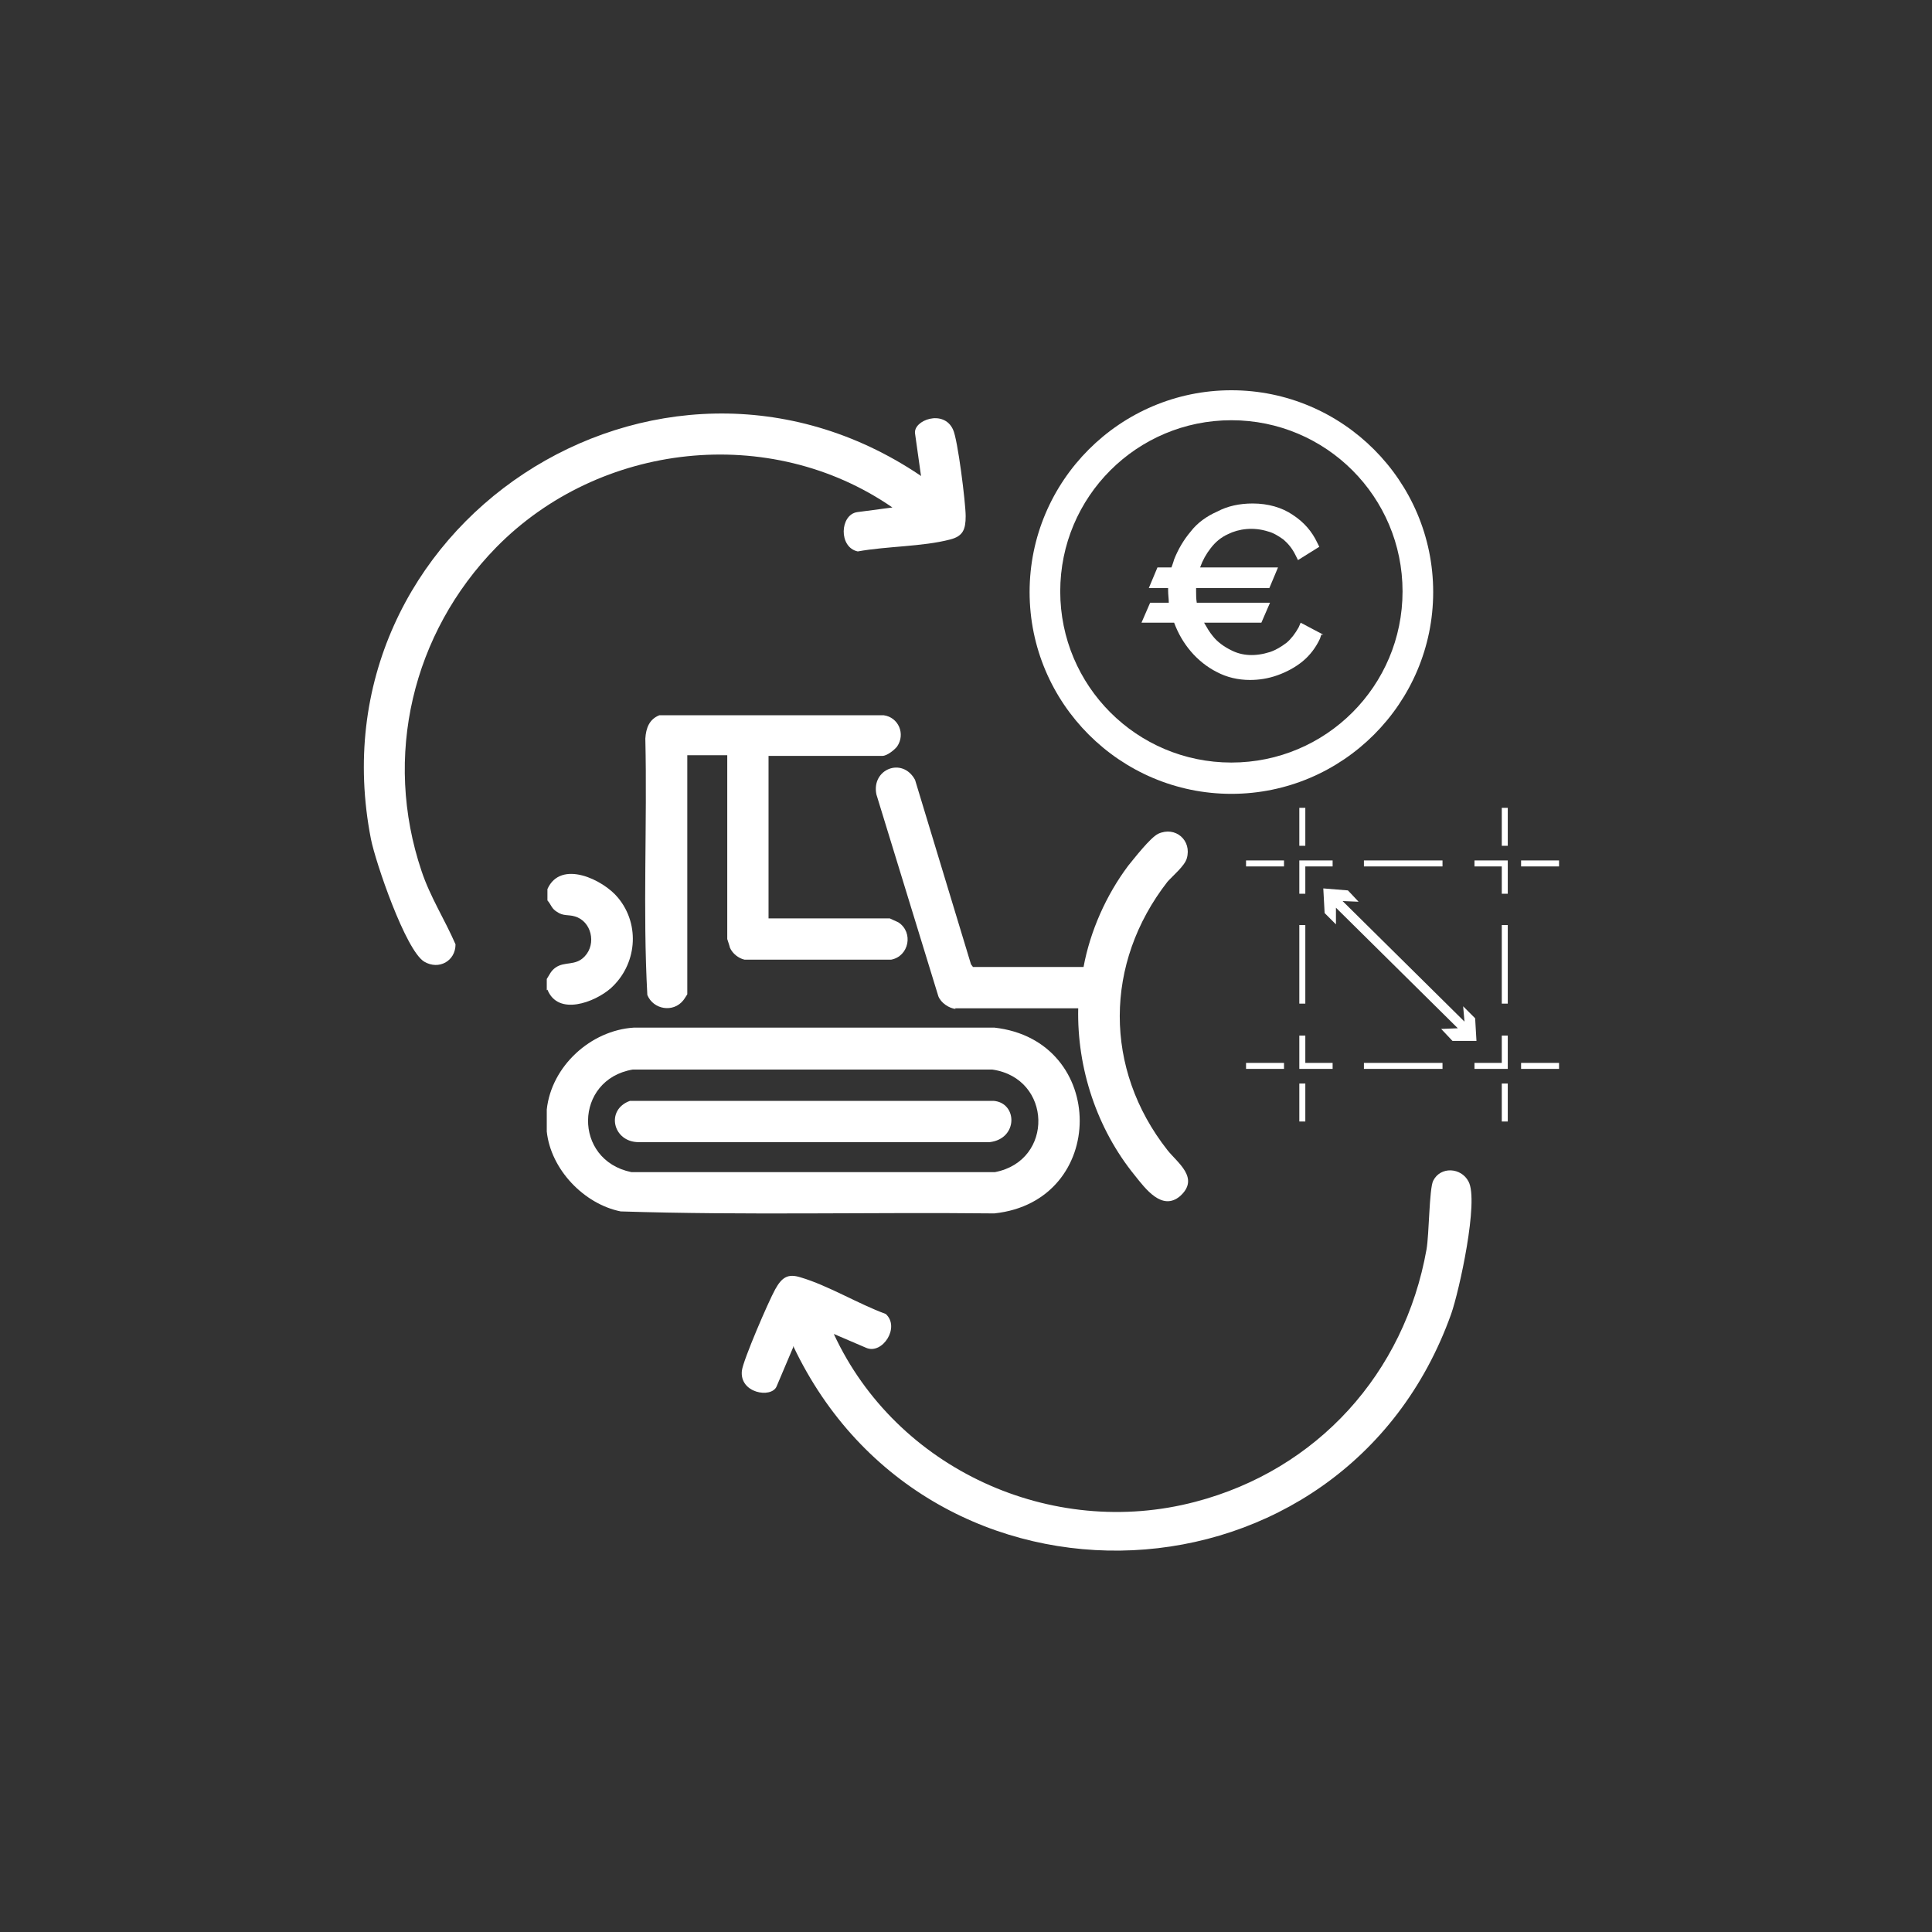
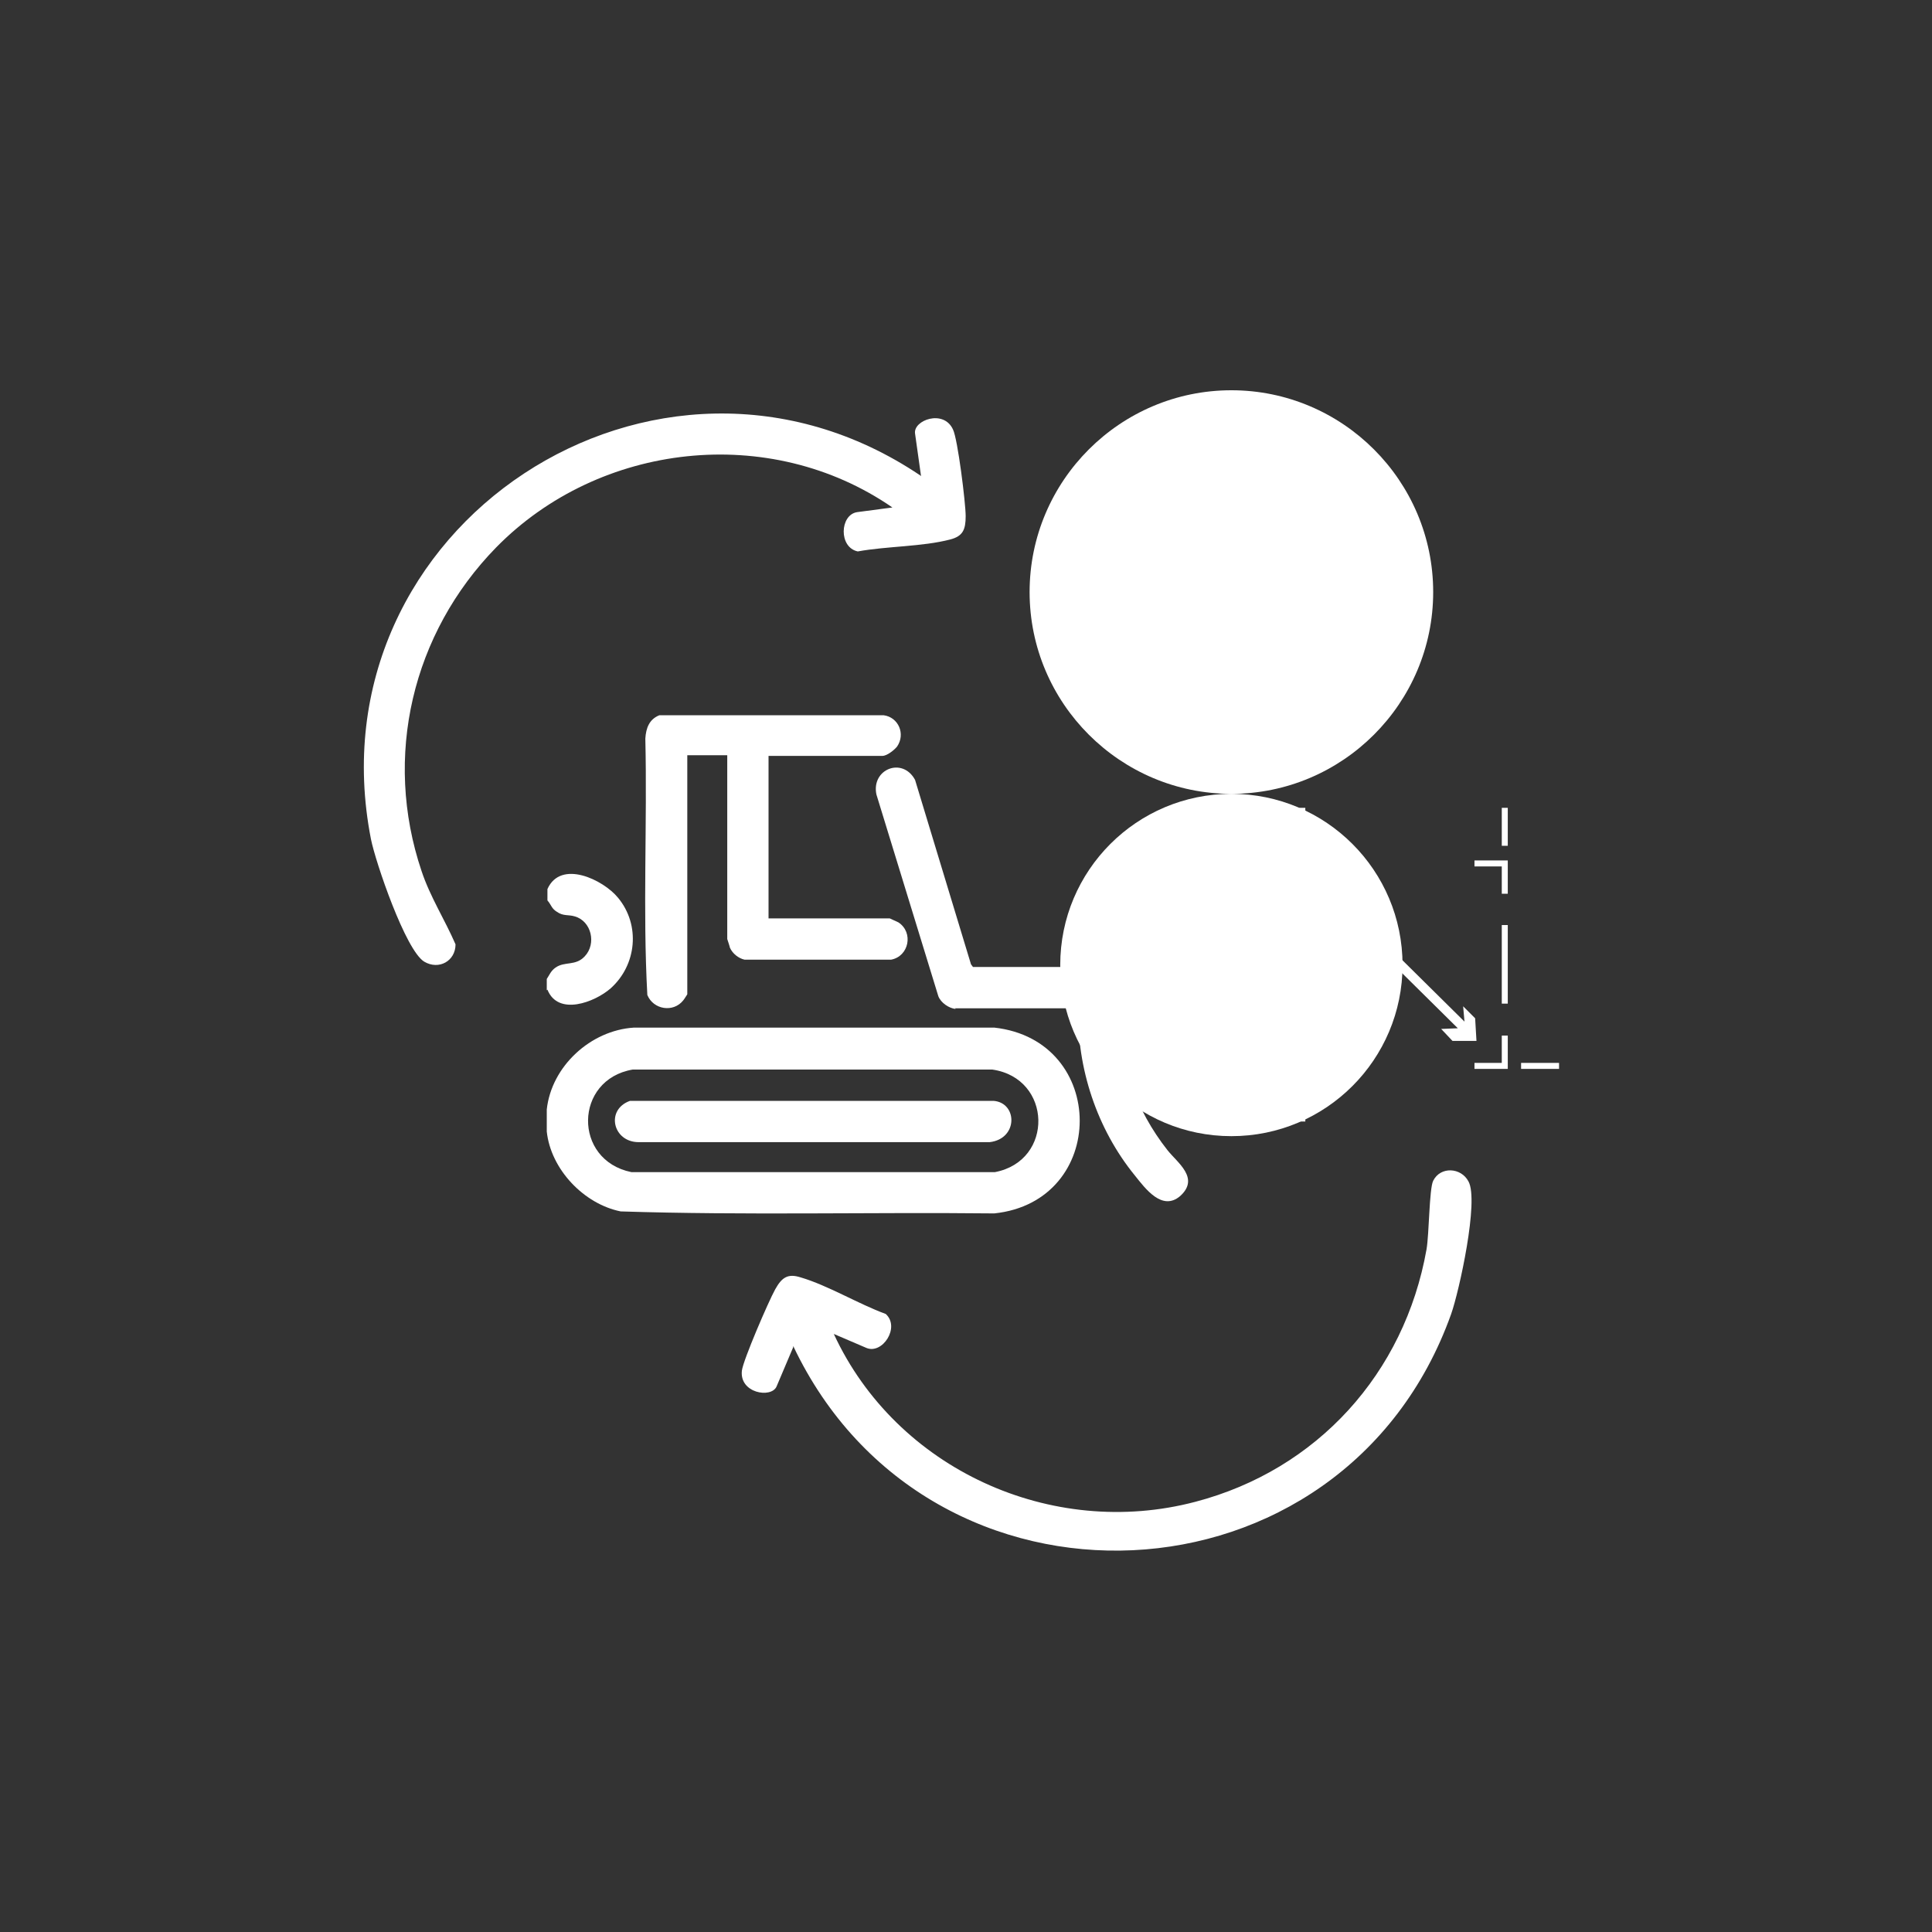
<svg xmlns="http://www.w3.org/2000/svg" id="Layer_2" data-name="Layer 2" viewBox="0 0 29.01 29.01">
  <rect x="0" y="0" width="29.01" height="29.01" fill="#333333" stroke="none" />
  <defs>
    <style>
      .cls-1 {
        fill: #fff;
      }

      .cls-2 {
        fill: none;
      }
    </style>
  </defs>
  <g id="Layer_1-2" data-name="Layer 1">
    <rect class="cls-2" width="29.01" height="29.01" />
    <g>
      <path class="cls-1" d="M19.84,9.53l-.02.06c-.06.13-.15.25-.26.34-.11.09-.24.16-.38.21-.14.05-.28.07-.41.07-.18,0-.35-.04-.5-.12-.14-.07-.28-.18-.39-.31-.11-.13-.19-.27-.25-.43h-.49l.13-.3h.28c0-.06-.01-.12-.01-.18v-.04h-.29l.13-.31h.21s.03-.08.04-.12c.06-.15.14-.29.25-.42.1-.13.24-.23.4-.3.15-.08.33-.12.53-.12.23,0,.44.06.6.17.17.11.29.25.37.42l.03.06-.32.2-.04-.08c-.05-.1-.11-.17-.18-.23-.07-.05-.15-.1-.23-.12-.22-.07-.44-.04-.6.04-.11.05-.19.12-.26.21-.07.09-.12.18-.16.29h1.17l-.13.31h-1.1s0,.03,0,.05c0,.05,0,.11.01.17h1.1l-.13.3h-.86c.04.07.08.14.13.2.07.09.17.16.27.21.17.09.37.1.59.03.09-.03.17-.08.25-.14.07-.06.13-.14.18-.23l.03-.07.34.18Z" />
-       <path class="cls-1" d="M18.49,11.92c-1.67,0-3.03-1.36-3.03-3.03s1.36-3.03,3.03-3.03,3.03,1.36,3.03,3.03-1.36,3.03-3.03,3.03ZM18.49,6.31c-1.42,0-2.57,1.15-2.57,2.57s1.15,2.57,2.57,2.57,2.57-1.15,2.57-2.57-1.15-2.57-2.57-2.57Z" />
+       <path class="cls-1" d="M18.49,11.92c-1.67,0-3.03-1.36-3.03-3.03s1.36-3.03,3.03-3.03,3.03,1.36,3.03,3.03-1.36,3.03-3.03,3.03Zc-1.42,0-2.57,1.15-2.57,2.57s1.15,2.57,2.57,2.57,2.57-1.15,2.57-2.57-1.15-2.57-2.57-2.57Z" />
      <path class="cls-1" d="M11.91,20.23l-.25.59c-.08.18-.56.1-.52-.24.02-.16.4-1.04.5-1.22s.19-.24.38-.18c.41.12.87.4,1.28.55.22.2-.05.61-.29.51l-.49-.21c.94,2.03,3.27,3.09,5.43,2.52,1.83-.48,3.14-1.93,3.47-3.79.04-.23.04-.91.1-1.03.11-.22.42-.2.53.01.16.29-.14,1.65-.26,1.99-1.61,4.51-7.84,4.79-9.88.48Z" />
      <path class="cls-1" d="M13.83,7.15l-.09-.64c-.03-.2.43-.37.57-.06.07.14.19,1.1.19,1.3s-.04.3-.23.35c-.42.11-.95.1-1.39.18-.29-.06-.27-.55-.01-.59l.53-.07c-1.84-1.27-4.4-.98-5.95.6-1.26,1.29-1.7,3.14-1.12,4.86.13.39.35.73.51,1.1,0,.25-.25.39-.47.26-.28-.17-.73-1.49-.8-1.84-.92-4.7,4.3-8.12,8.25-5.46Z" />
      <path class="cls-1" d="M8.21,17c0-.08,0-.25,0-.34.07-.65.66-1.19,1.31-1.23h5.41c1.71.19,1.71,2.61,0,2.79-1.87-.02-3.74.03-5.61-.03-.55-.11-1.05-.63-1.11-1.2ZM9.5,16.06c-.88.15-.9,1.36-.02,1.54h5.46c.89-.17.86-1.41-.04-1.54h-5.4Z" />
      <path class="cls-1" d="M8.21,14.87v-.17c.04-.06.06-.12.13-.17.14-.1.3-.02.44-.17.18-.19.1-.53-.15-.6-.1-.03-.17,0-.27-.07-.08-.05-.08-.1-.14-.17v-.17c.2-.45.84-.14,1.06.13.34.41.28,1.01-.11,1.36-.24.21-.79.42-.95.02Z" />
      <path class="cls-1" d="M11.54,11.34v2.45h1.82s.11.05.13.06c.23.15.16.51-.11.56h-2.2c-.09-.02-.18-.09-.22-.18,0-.01-.04-.13-.04-.13v-2.76h-.6v3.59s-.05.08-.06.09c-.15.19-.45.14-.54-.08-.07-1.28,0-2.57-.03-3.85.01-.16.06-.29.21-.35h3.37c.22.03.33.28.2.47-.04.05-.15.14-.22.14h-1.72Z" />
      <path class="cls-1" d="M14.35,15.15c-.1-.01-.22-.09-.26-.19l-.93-3.03c-.08-.38.39-.57.58-.22l.84,2.77.03.04h1.66c.1-.54.34-1.08.67-1.52.09-.11.33-.42.45-.48.26-.12.51.1.43.37-.03.11-.21.26-.29.35-.95,1.22-.96,2.81,0,4.03.15.19.49.42.19.69-.27.23-.52-.11-.68-.31-.57-.7-.87-1.61-.85-2.51h-1.85Z" />
      <path class="cls-1" d="M9.46,16.53h5.46c.36.03.37.57-.06.62h-5.27c-.39,0-.5-.49-.13-.62Z" />
      <polygon class="cls-1" points="22.17 15.63 21.81 15.63 21.64 15.45 21.89 15.44 20.06 13.63 20.06 13.88 19.89 13.71 19.87 13.34 20.24 13.37 20.4 13.54 20.16 13.53 21.99 15.34 21.97 15.11 22.15 15.29 22.17 15.63" />
      <g>
        <polygon class="cls-1" points="22.64 16.05 22.14 16.05 22.14 15.96 22.55 15.96 22.55 15.55 22.64 15.55 22.64 16.05" />
-         <rect class="cls-1" x="20.48" y="15.96" width="1.18" height=".09" />
        <polygon class="cls-1" points="20.01 16.05 19.51 16.05 19.51 15.55 19.6 15.55 19.6 15.96 20.01 15.96 20.01 16.05" />
-         <rect class="cls-1" x="19.51" y="13.89" width=".09" height="1.18" />
        <polygon class="cls-1" points="19.6 13.42 19.51 13.42 19.51 12.92 20.01 12.92 20.01 13.01 19.6 13.01 19.6 13.42" />
-         <rect class="cls-1" x="20.48" y="12.92" width="1.18" height=".09" />
        <polygon class="cls-1" points="22.64 13.42 22.55 13.42 22.55 13.01 22.14 13.01 22.14 12.92 22.64 12.92 22.64 13.42" />
        <rect class="cls-1" x="22.55" y="13.89" width=".09" height="1.18" />
      </g>
      <rect class="cls-1" x="18.71" y="12.92" width=".57" height=".09" />
      <rect class="cls-1" x="18.71" y="15.96" width=".57" height=".09" />
-       <rect class="cls-1" x="22.84" y="12.92" width=".57" height=".09" />
      <rect class="cls-1" x="22.84" y="15.96" width=".57" height=".09" />
      <rect class="cls-1" x="19.51" y="12.13" width=".09" height=".57" />
      <rect class="cls-1" x="22.55" y="12.13" width=".09" height=".57" />
      <rect class="cls-1" x="19.51" y="16.27" width=".09" height=".57" />
-       <rect class="cls-1" x="22.55" y="16.27" width=".09" height=".57" />
    </g>
  </g>
</svg>